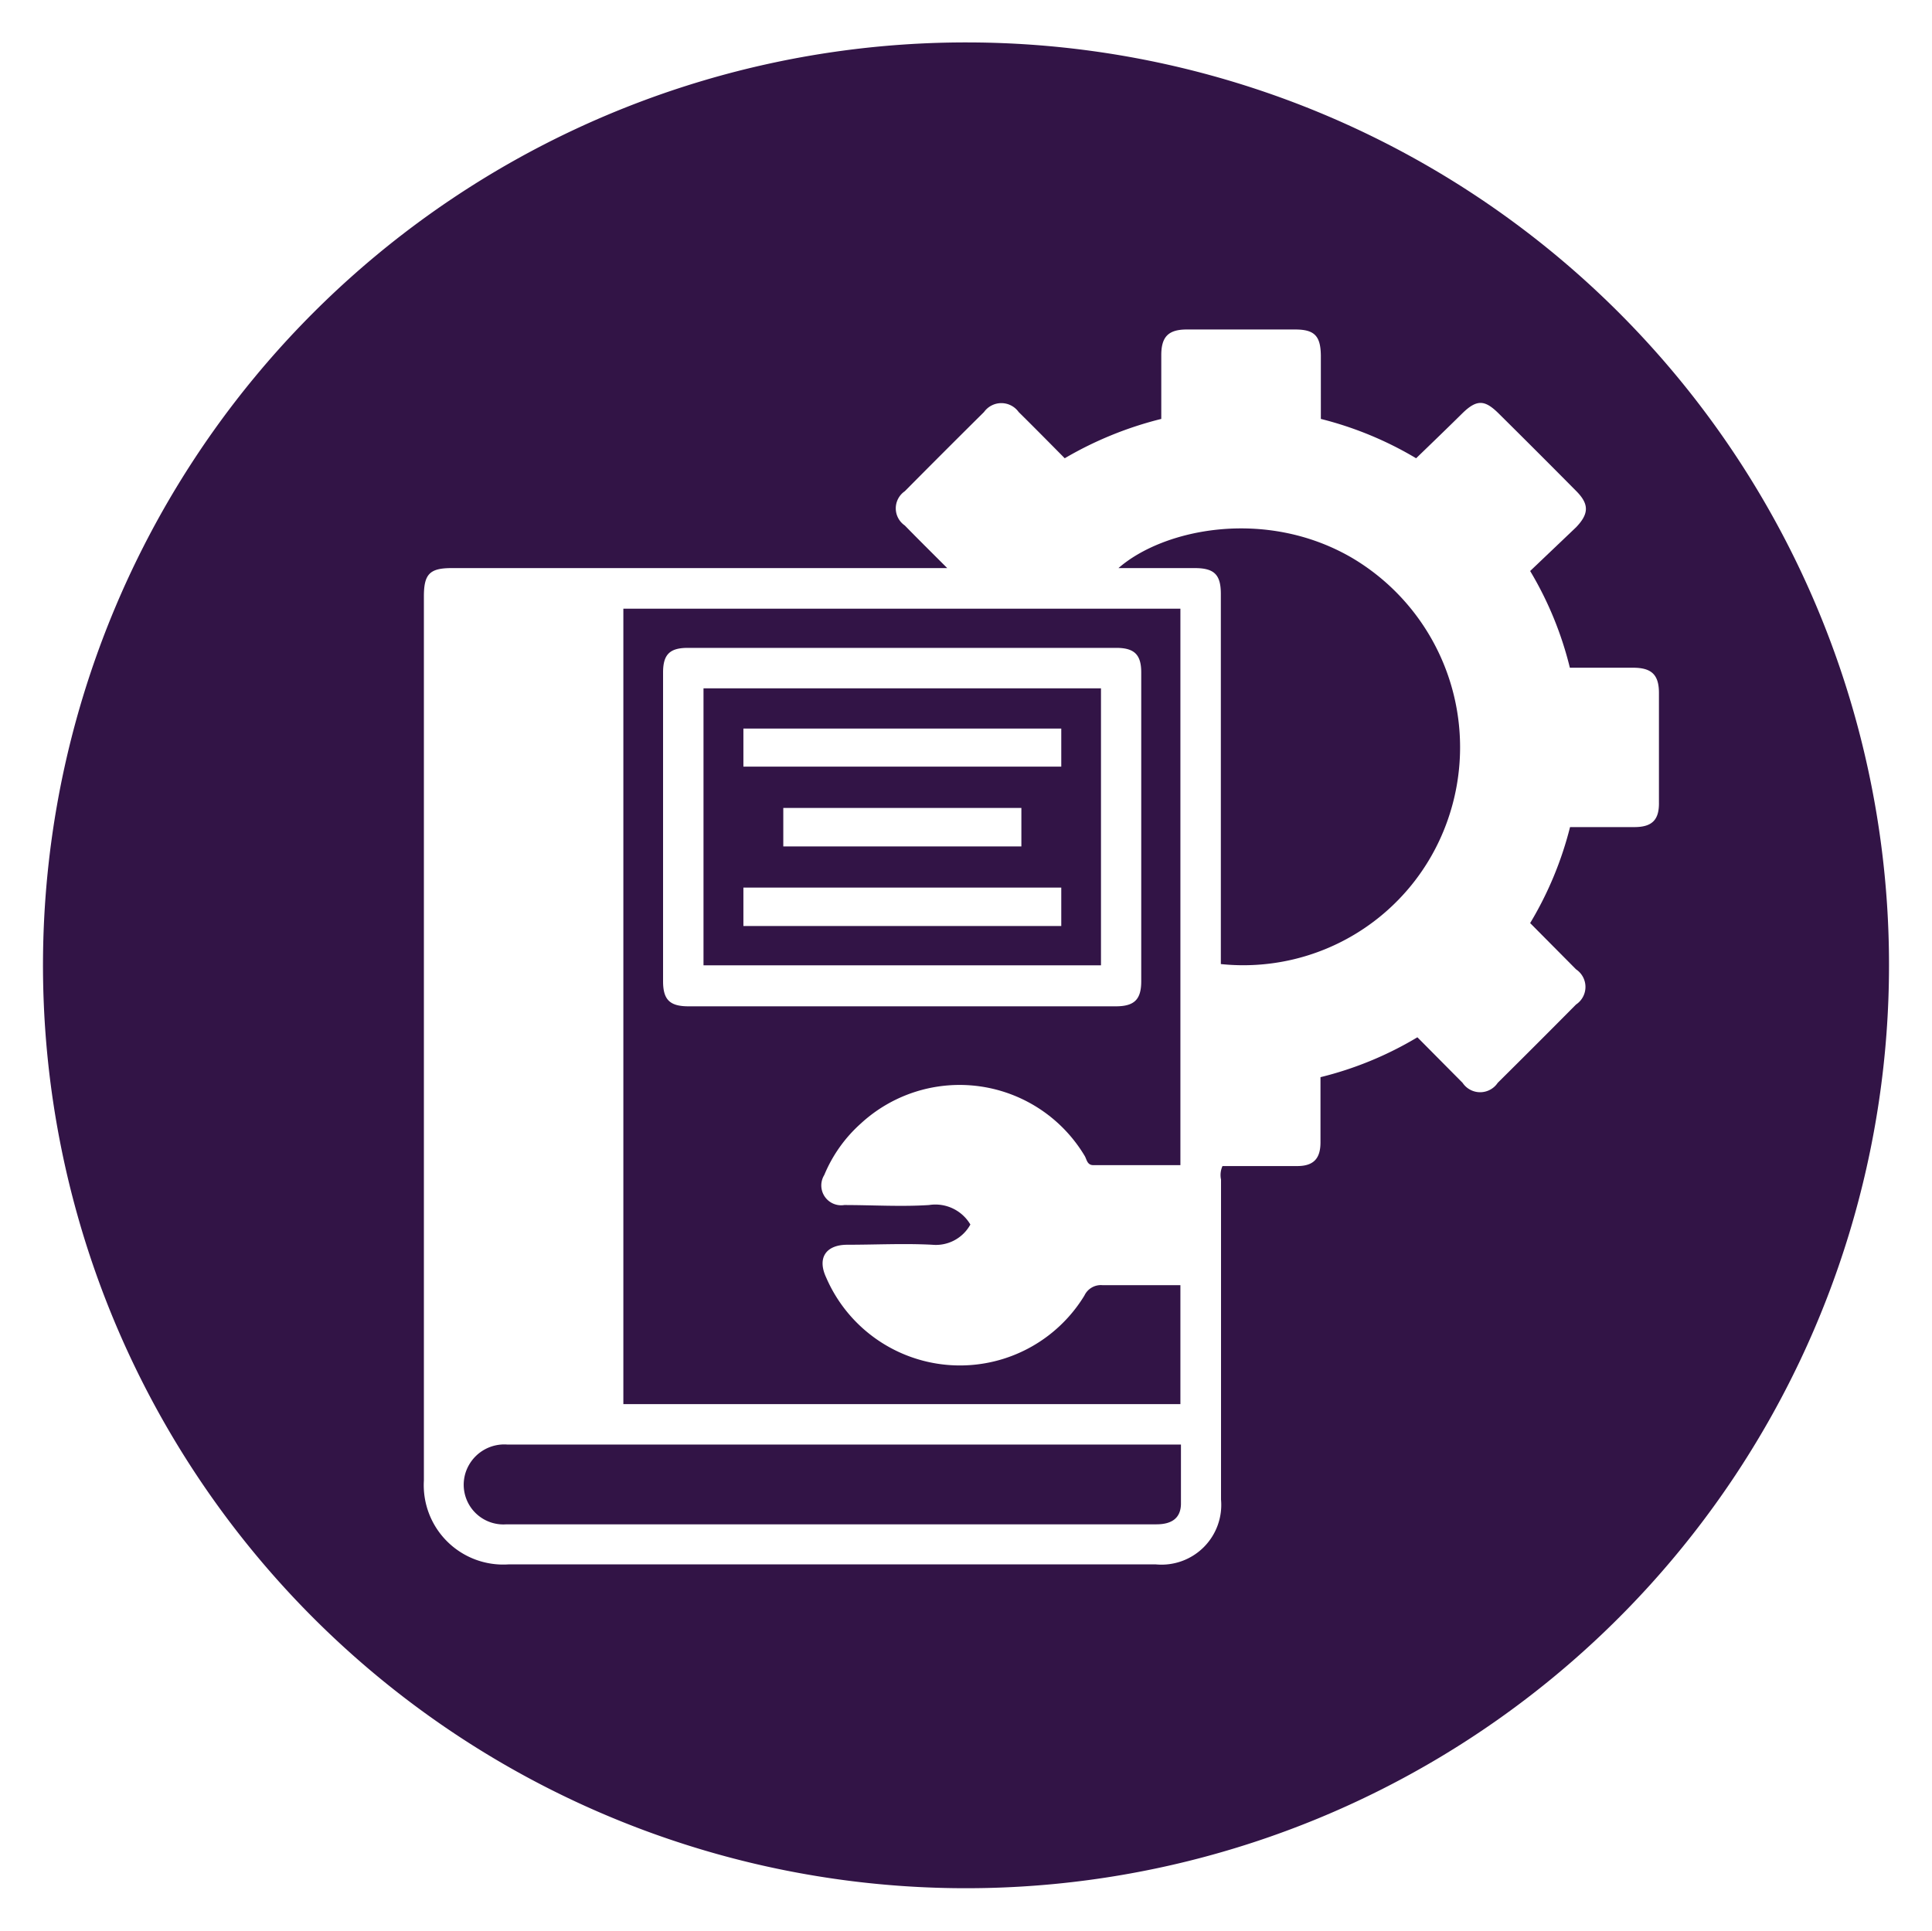
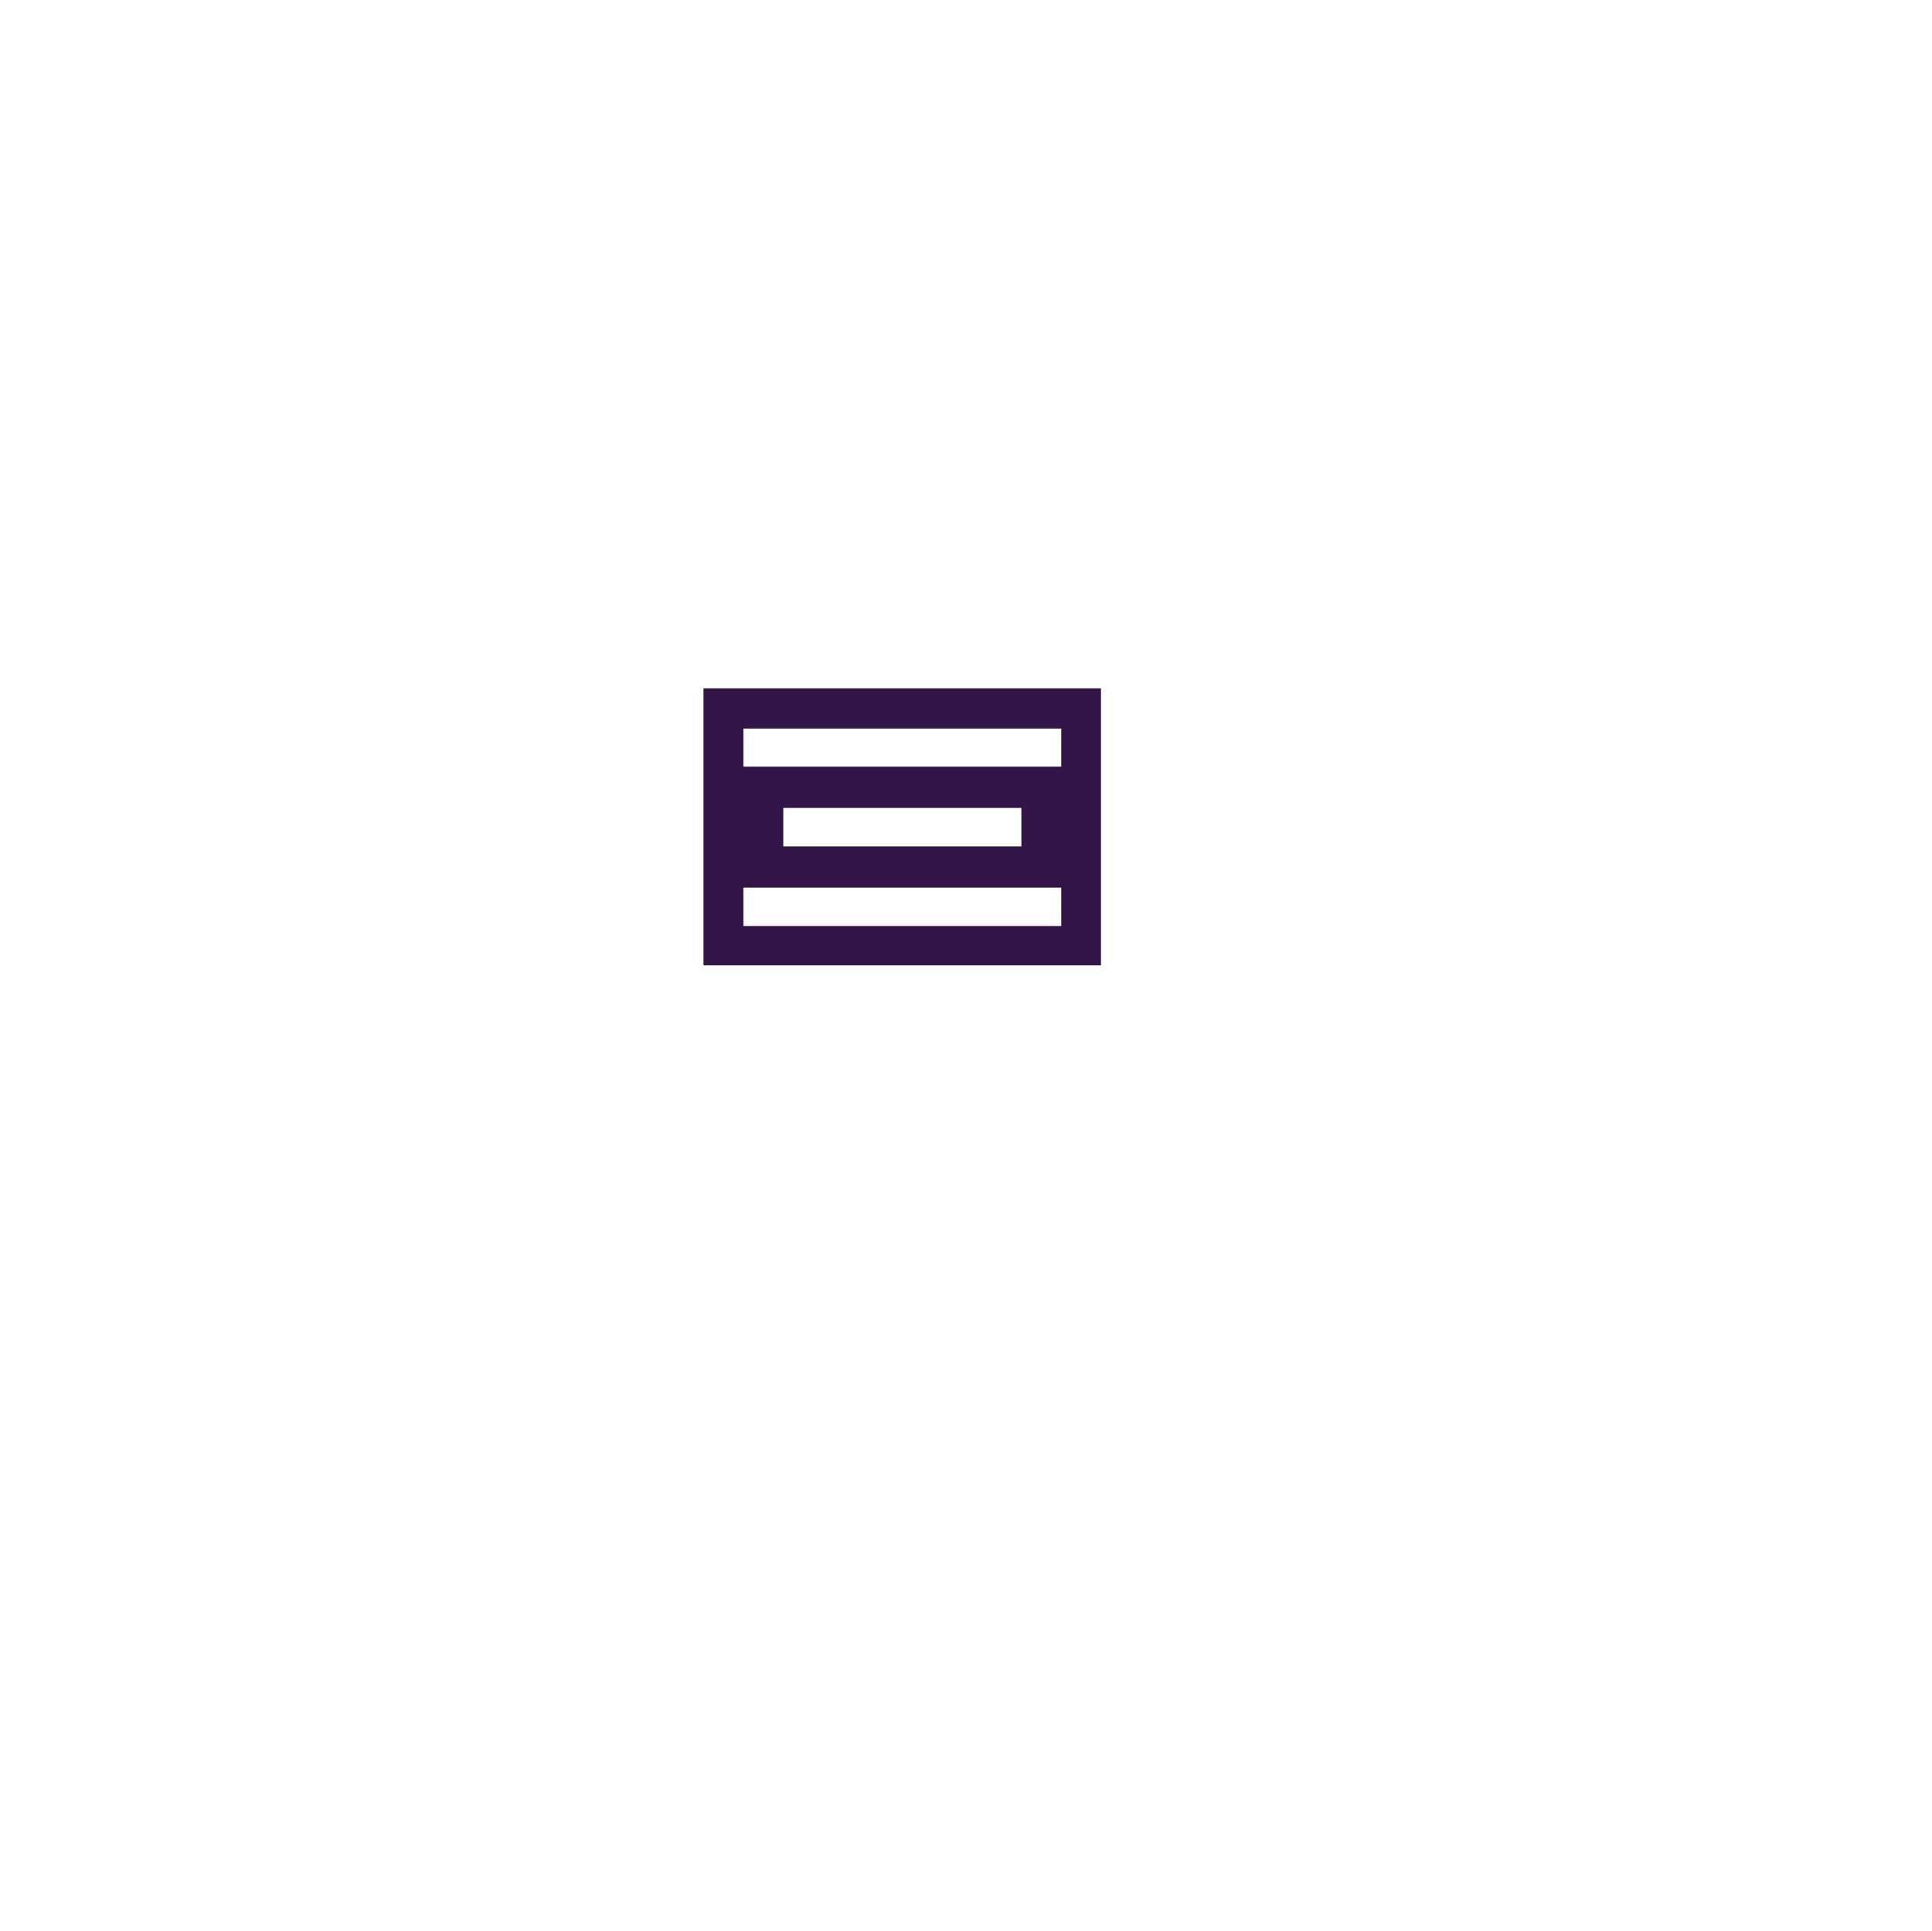
<svg xmlns="http://www.w3.org/2000/svg" id="manual_user_guide" data-name="manual/user guide" viewBox="0 0 106.06 106">
  <defs>
    <style>.cls-1{fill:#321446;}</style>
  </defs>
-   <path class="cls-1" d="M64.21,79.31H27.85a2.23,2.23,0,0,0-2.11,1.13,2.18,2.18,0,0,0,2.06,3.25H63.48c.87,0,1.33-.36,1.35-1.1,0-1.07,0-2.14,0-3.28Z" />
-   <path class="cls-1" d="M64.8,70.56c-1.45,0-2.86,0-4.27,0a1,1,0,0,0-1,.57,8,8,0,0,1-14.18-1c-.5-1.08,0-1.79,1.17-1.79,1.55,0,3.11-.08,4.65,0a2.16,2.16,0,0,0,2.1-1.11A2.23,2.23,0,0,0,51,66.16c-1.54.1-3.1,0-4.65,0a1.09,1.09,0,0,1-1.1-1.65,7.79,7.79,0,0,1,2-2.82,8,8,0,0,1,12.3,1.78c.11.19.13.5.47.5H64.8V33.42H34.22V77.09H64.8ZM36.4,53.87c0-5.65,0-11.3,0-16.95,0-1,.38-1.35,1.36-1.35H61.28c1,0,1.37.38,1.37,1.35V53.87c0,1-.37,1.38-1.4,1.38H37.8C36.77,55.25,36.4,54.89,36.4,53.87Z" />
  <path class="cls-1" d="M60.44,37.79H38.62V53H60.44ZM58.26,50.84H40.81V48.73H58.26ZM43,46.47V44.36H56.07v2.11Zm15.26-4.38H40.81V40H58.26Z" />
-   <path class="cls-1" d="M74.19,30.61c-4.72-2.73-10.32-1.58-12.79.58h4.19c1.07,0,1.43.36,1.43,1.42V52.93A11.88,11.88,0,0,0,79.41,45.2,12.08,12.08,0,0,0,74.19,30.61Z" />
-   <path class="cls-1" d="M53.34,2.33A50.67,50.67,0,1,0,103.7,53,50.64,50.64,0,0,0,53.34,2.33ZM89.72,45.41H86.19A19.44,19.44,0,0,1,84,50.68l2.52,2.54a1.16,1.16,0,0,1,0,1.93q-2.14,2.16-4.3,4.3a1.16,1.16,0,0,1-1.93,0l-2.48-2.5a19.28,19.28,0,0,1-5.32,2.19c0,1.21,0,2.4,0,3.58,0,.9-.39,1.3-1.28,1.3-1.37,0-2.73,0-4.1,0a1.2,1.2,0,0,0-.08.74q0,8.79,0,17.57a3.28,3.28,0,0,1-3.57,3.56H27.9a4.36,4.36,0,0,1-4.63-4.61V32.74c0-1.22.32-1.55,1.52-1.55H52c-.85-.85-1.6-1.59-2.33-2.34a1.14,1.14,0,0,1,0-1.88q2.17-2.19,4.35-4.35a1.17,1.17,0,0,1,1.9,0c.84.83,1.67,1.67,2.53,2.54A20,20,0,0,1,63.75,23v-3.5c0-1,.38-1.41,1.4-1.41H71.1c1.06,0,1.4.35,1.41,1.44V23a19.43,19.43,0,0,1,5.23,2.16c.87-.84,1.71-1.65,2.53-2.46s1.26-.73,2,0q2.13,2.11,4.25,4.25c.72.72.72,1.25,0,2L84,31.35a19.25,19.25,0,0,1,2.18,5.31h3.47c1,0,1.42.37,1.42,1.38v6C91.09,45,90.71,45.41,89.72,45.41Z" />
</svg>